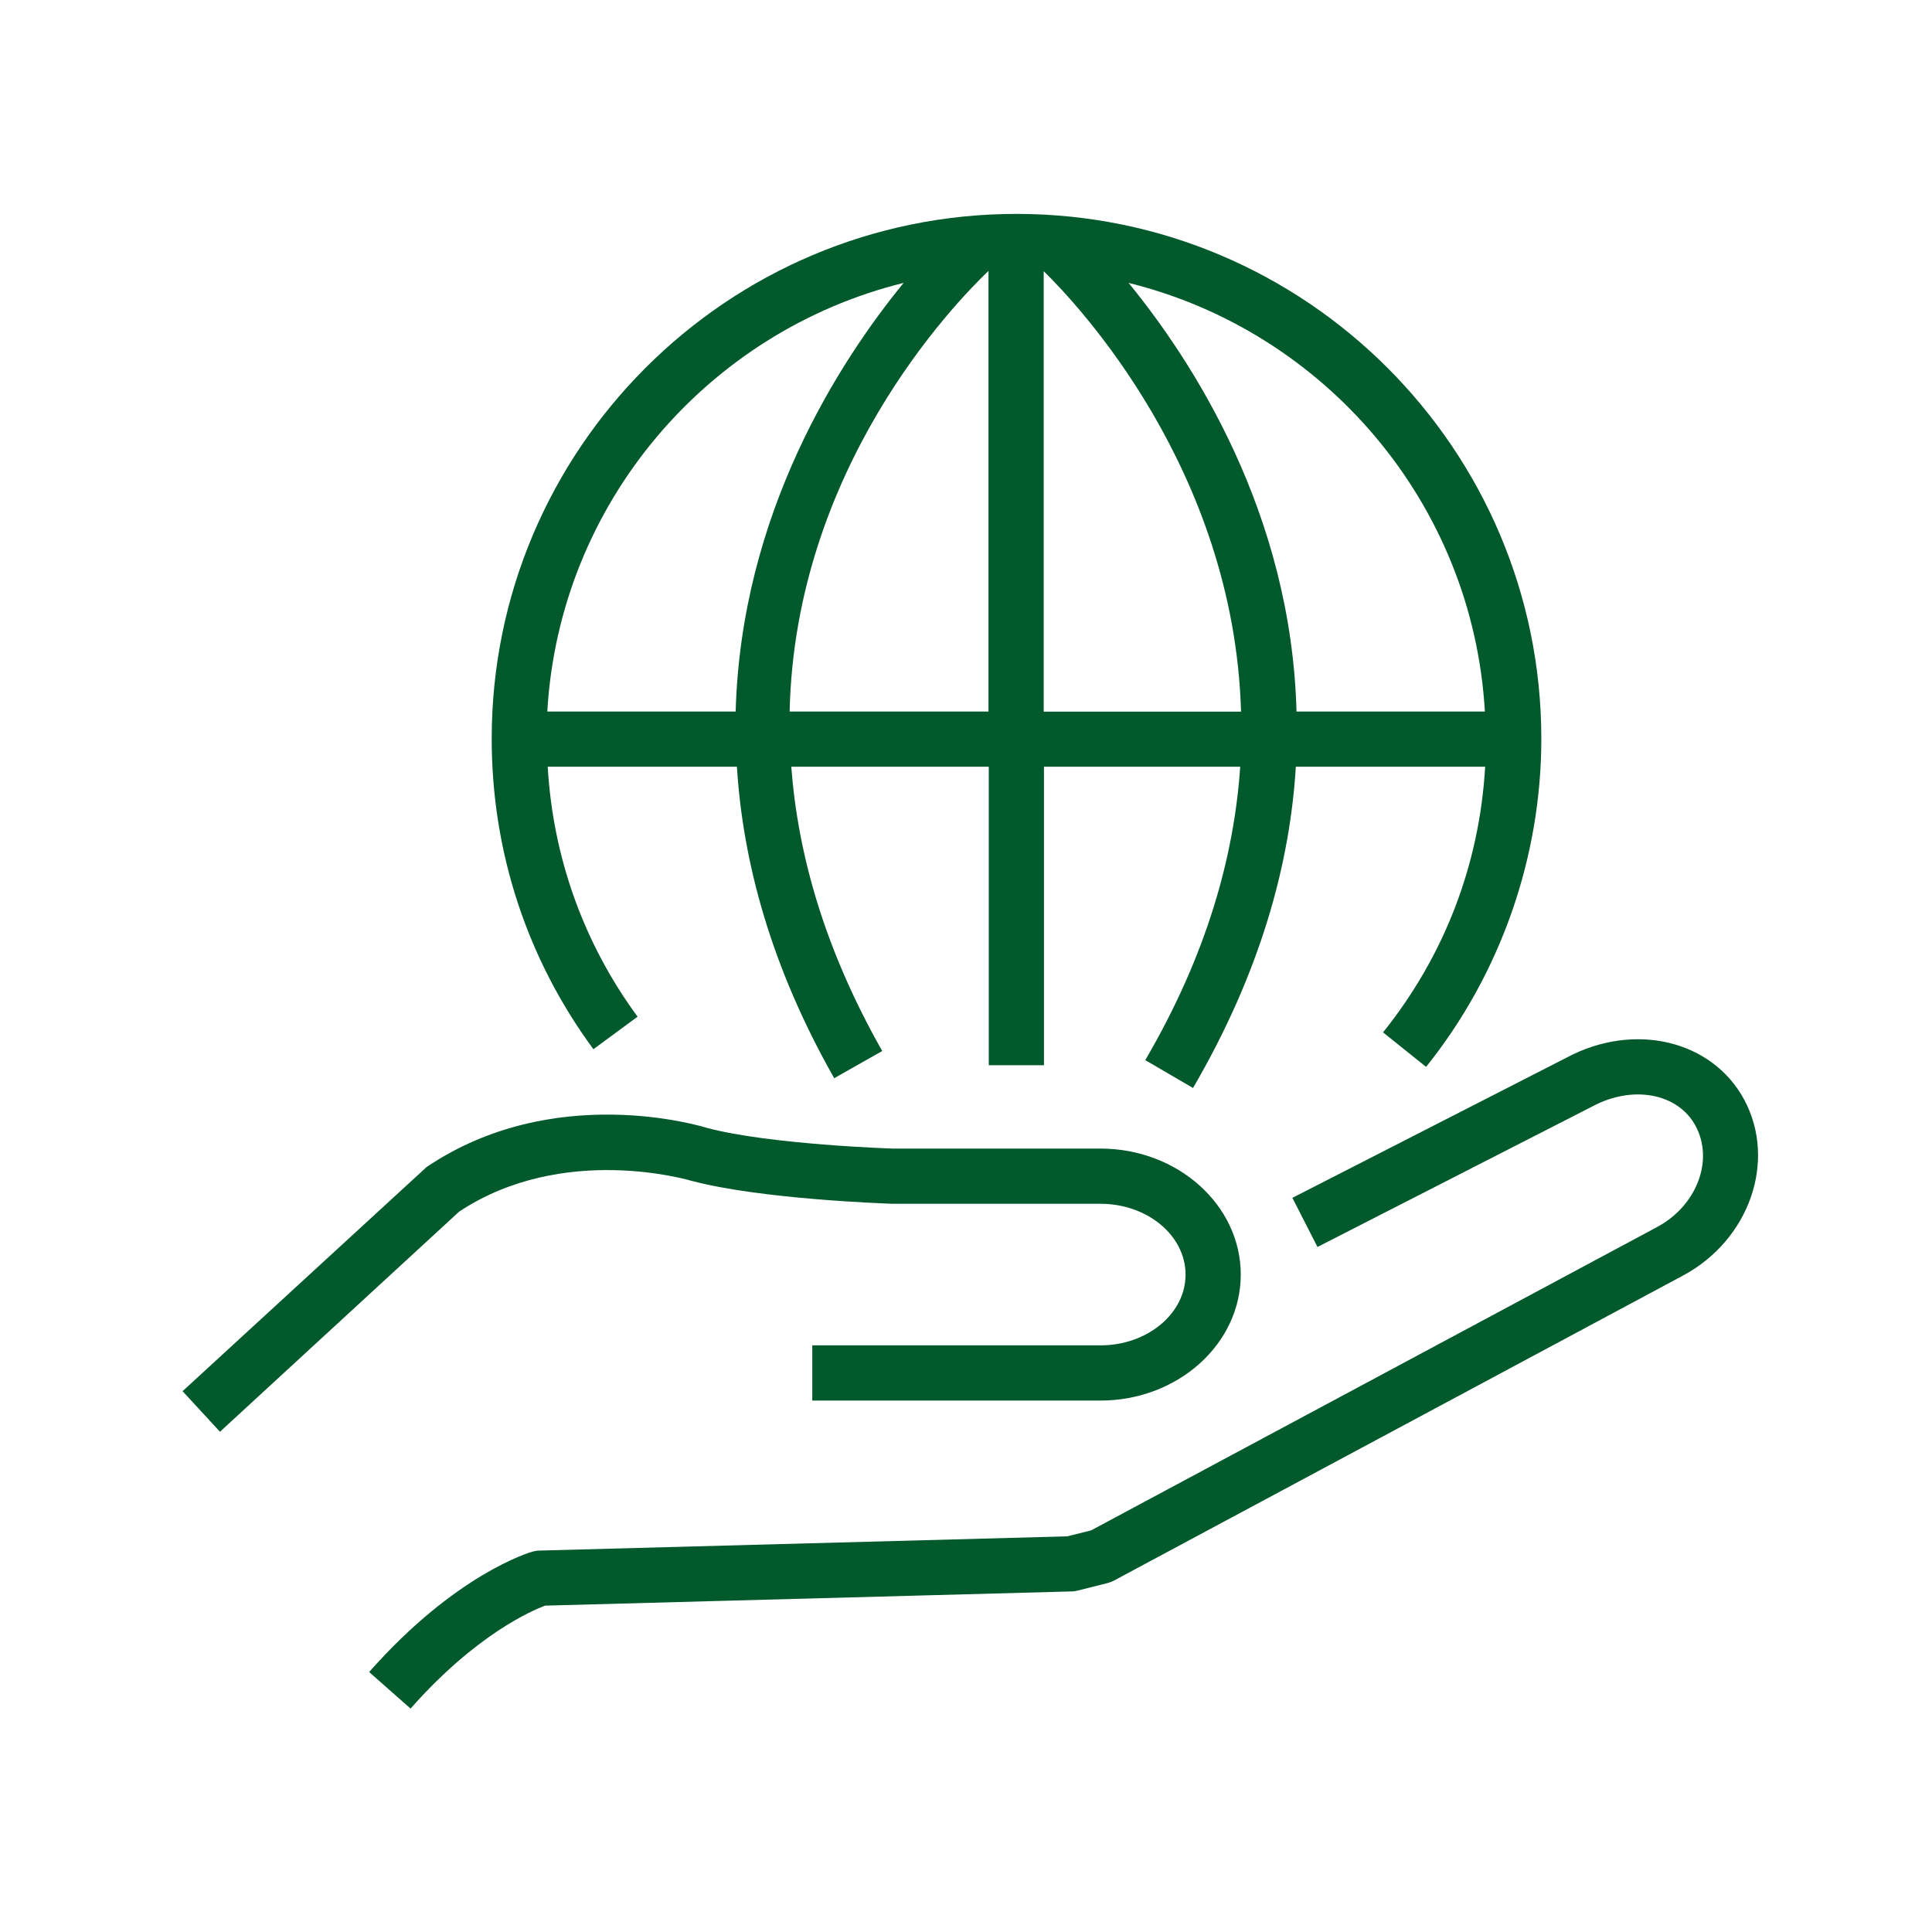
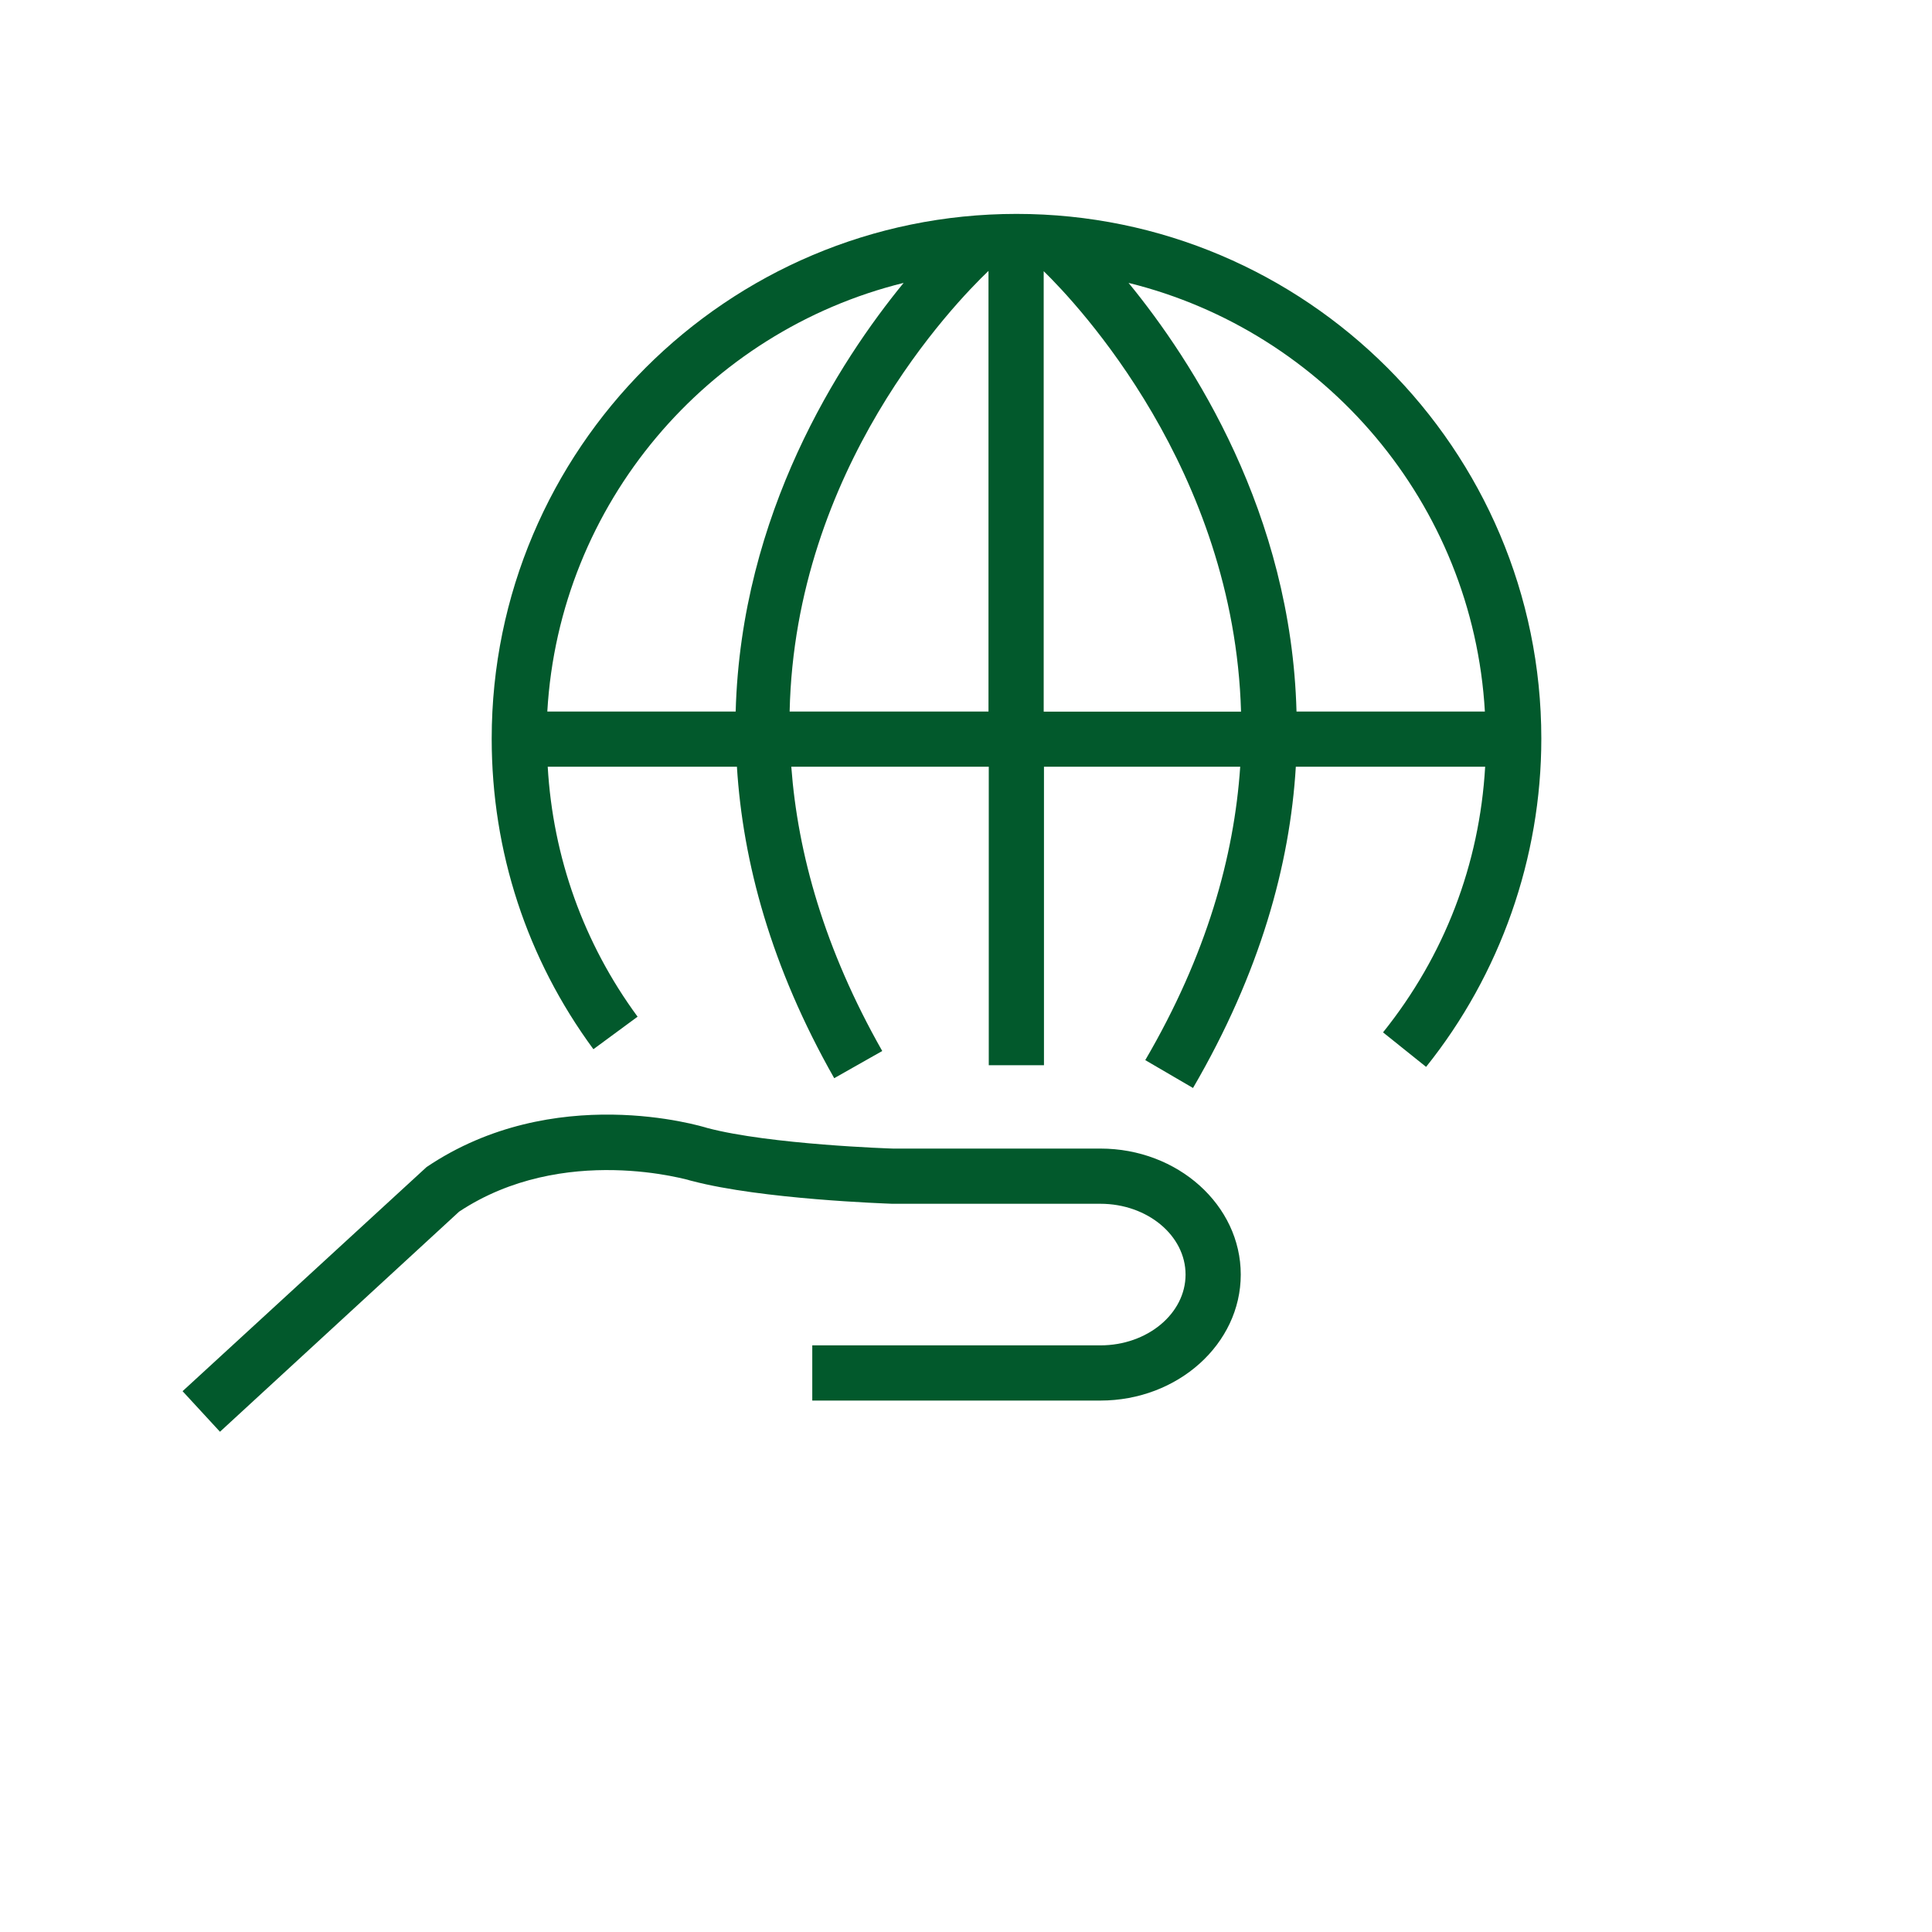
<svg xmlns="http://www.w3.org/2000/svg" id="Ebene_1" width="140" height="140" viewBox="0 0 140 140">
  <path d="M46.2,73.67c-3.91-5.32-6.13-11.55-6.51-18.11h13.71c.43,6.91,2.47,14.5,7.05,22.57l3.48-1.97c-4.2-7.4-6.12-14.31-6.59-20.6h14.31v21.63h4v-21.63h14.22c-.44,6.5-2.43,13.65-6.88,21.26l3.46,2.02c4.86-8.34,7.02-16.17,7.45-23.28h13.72c-.41,7.07-2.94,13.69-7.4,19.25l3.12,2.5c5.38-6.71,8.35-15.16,8.35-23.78,0-20.97-17.06-38.03-38.03-38.03s-38.03,17.06-38.03,38.03c0,8.17,2.55,15.95,7.37,22.5l3.22-2.37ZM57.22,51.56c.39-17.62,11.9-29.53,14.41-31.93v31.93h-14.41ZM75.63,19.65c2.41,2.35,13.8,14.38,14.3,31.92h-14.3v-31.92ZM107.6,51.56h-13.65c-.38-14.37-7.52-25.38-12.17-31.06,14.22,3.51,24.95,15.98,25.82,31.06ZM65.48,20.5c-4.65,5.68-11.78,16.69-12.17,31.06h-13.65c.87-15.08,11.6-27.55,25.82-31.06Z" fill="#02592c" />
-   <path d="M126.4,79.7c-2.33-4.34-8-5.67-12.88-3.06l-19.87,10.16,1.82,3.56,19.91-10.18c2.93-1.58,6.22-.96,7.49,1.41,1.34,2.5.08,5.79-2.8,7.33l-41.01,21.98-1.73.43-38.23,1.03c-.16,0-.33.03-.49.07-.23.06-5.59,1.63-11.86,8.73l3,2.65c4.78-5.41,8.84-7.12,9.75-7.46l38.16-1.03c.15,0,.29-.02.43-.06l2.18-.55c.16-.04.31-.1.46-.18l41.23-22.1c4.82-2.59,6.81-8.31,4.43-12.75Z" fill="#02592c" />
  <path d="M50.16,85.58c5.06,1.33,14.05,1.63,14.49,1.65h15.09c3.4,0,6.17,2.3,6.17,5.13s-2.77,5.13-6.17,5.13h-20.88v4h20.88c5.61,0,10.17-4.1,10.17-9.13s-4.56-9.13-10.17-9.13h-15.03c-.09,0-8.92-.29-13.45-1.49-.45-.14-11.13-3.39-20.35,2.83l-17.68,16.24,2.71,2.94,17.33-15.95c7.57-5.01,16.71-2.27,16.88-2.22Z" fill="#02592c" />
</svg>